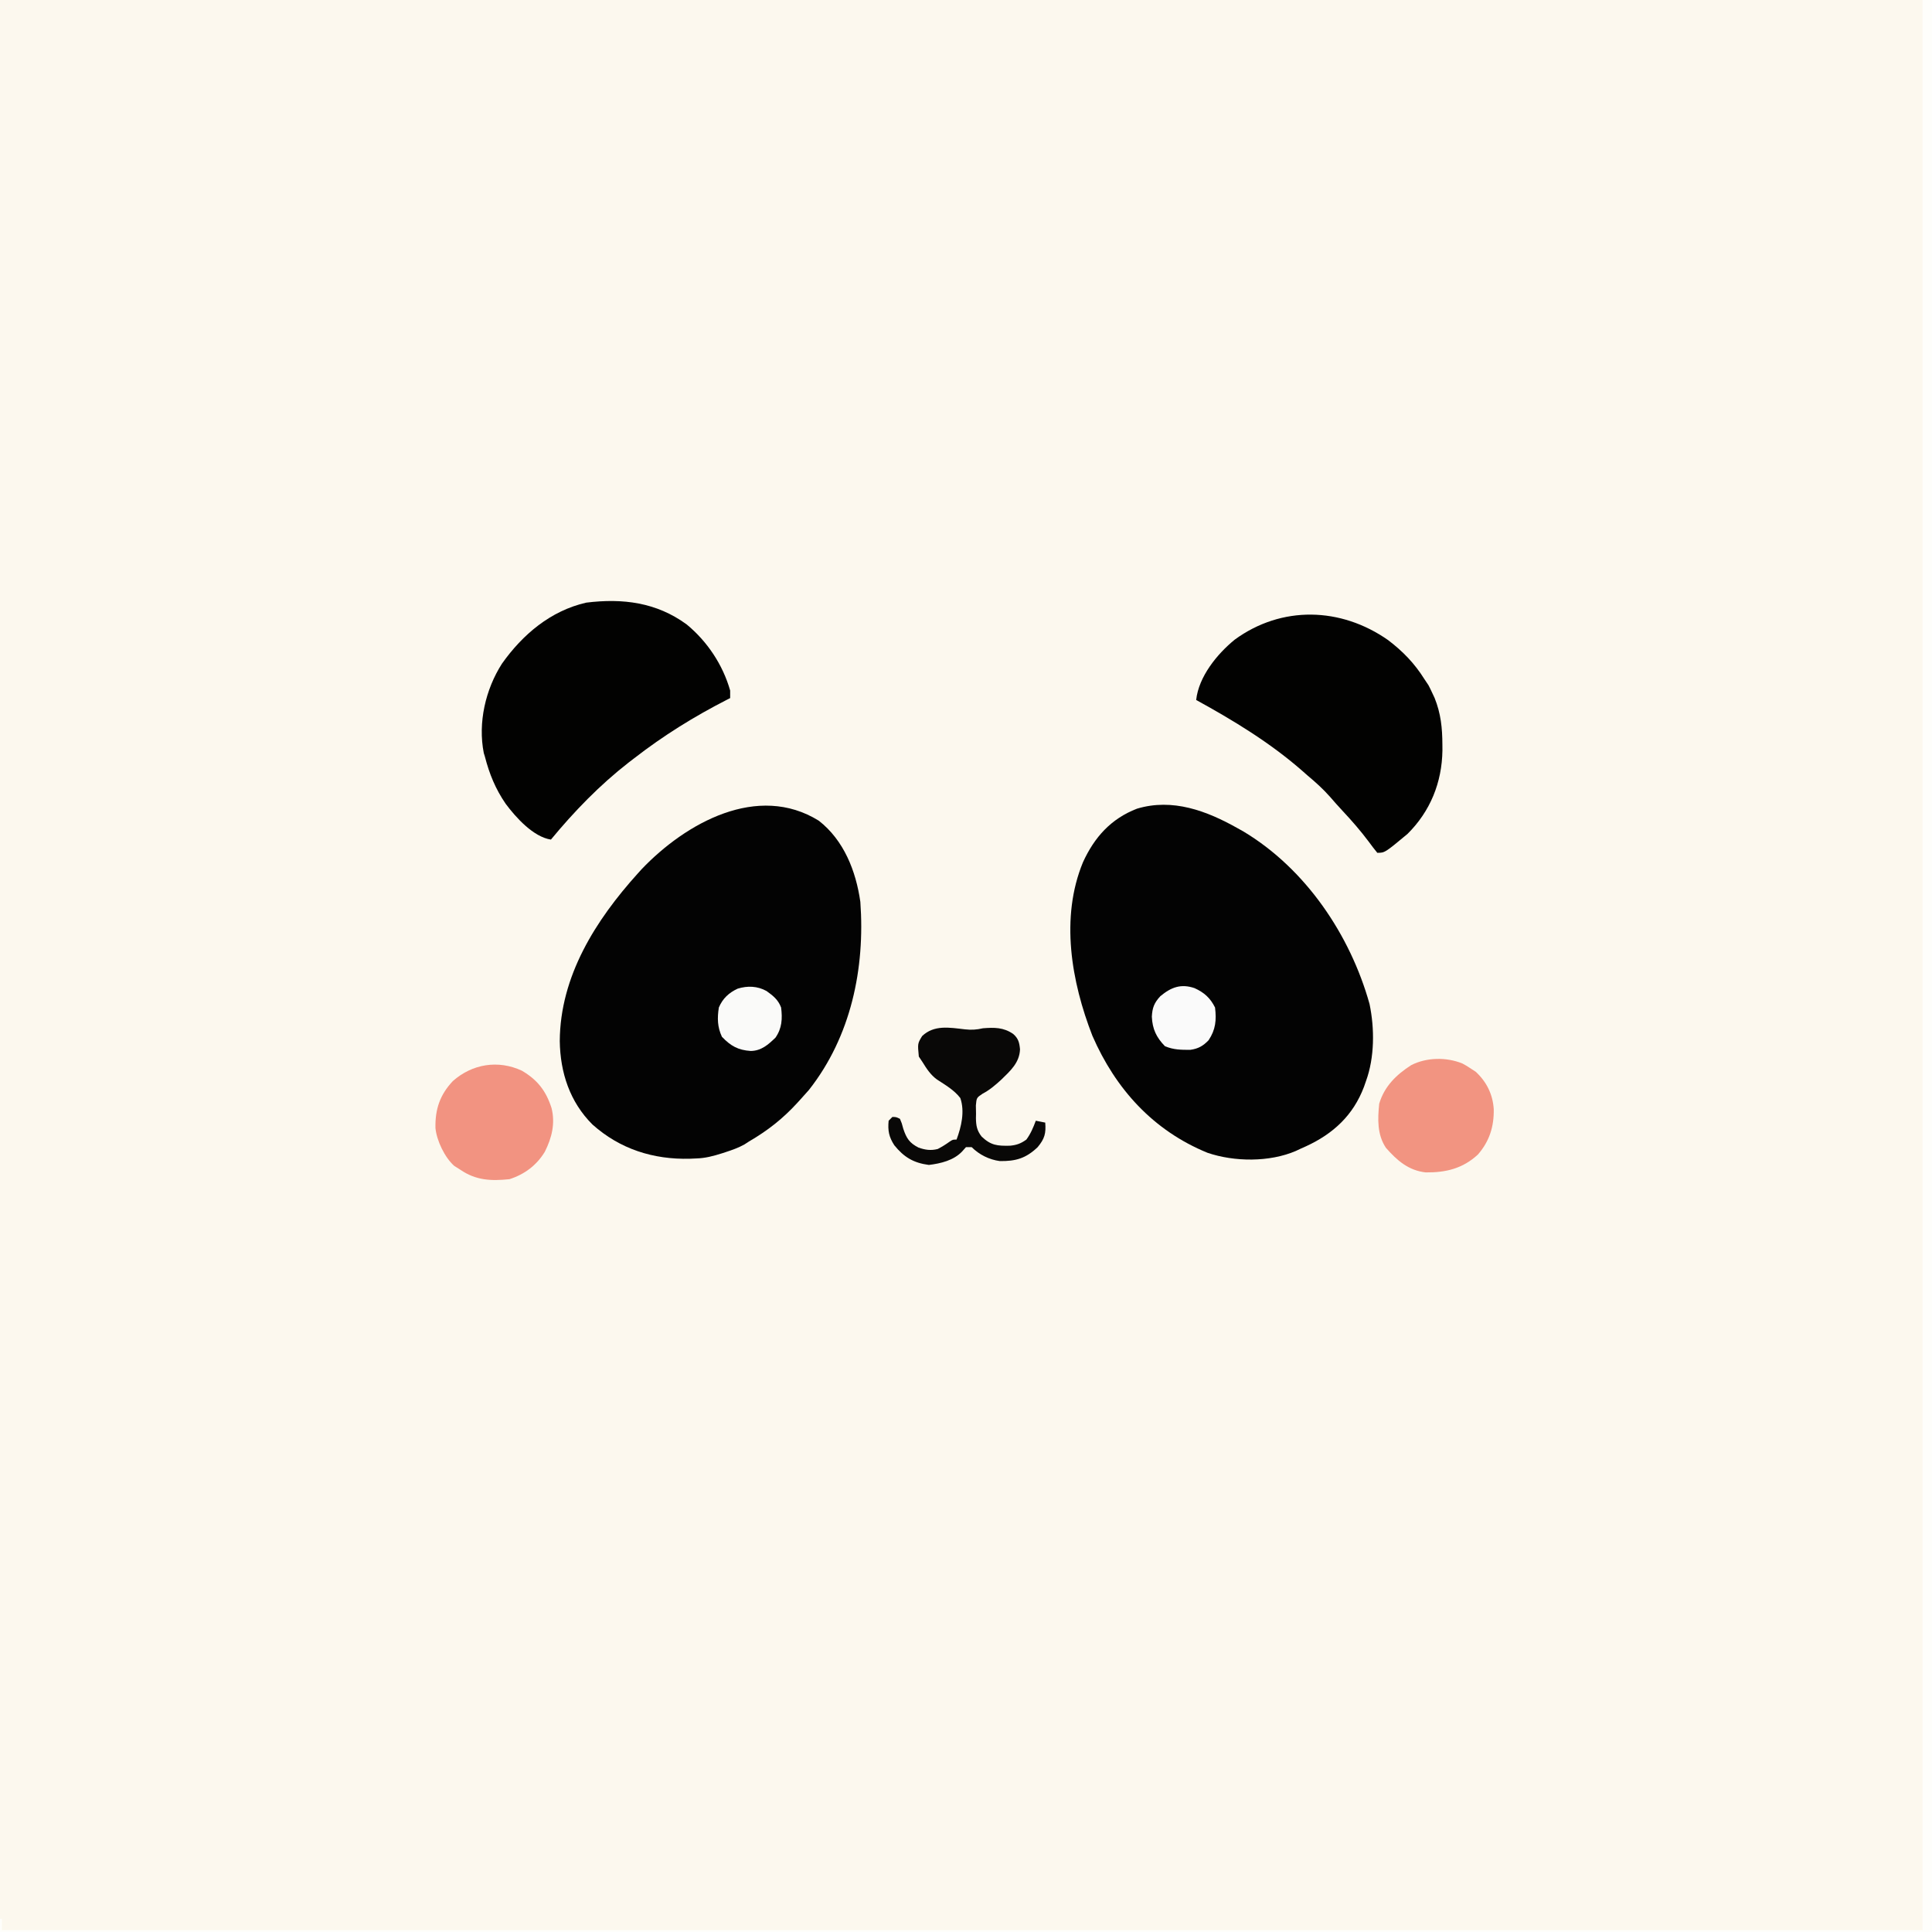
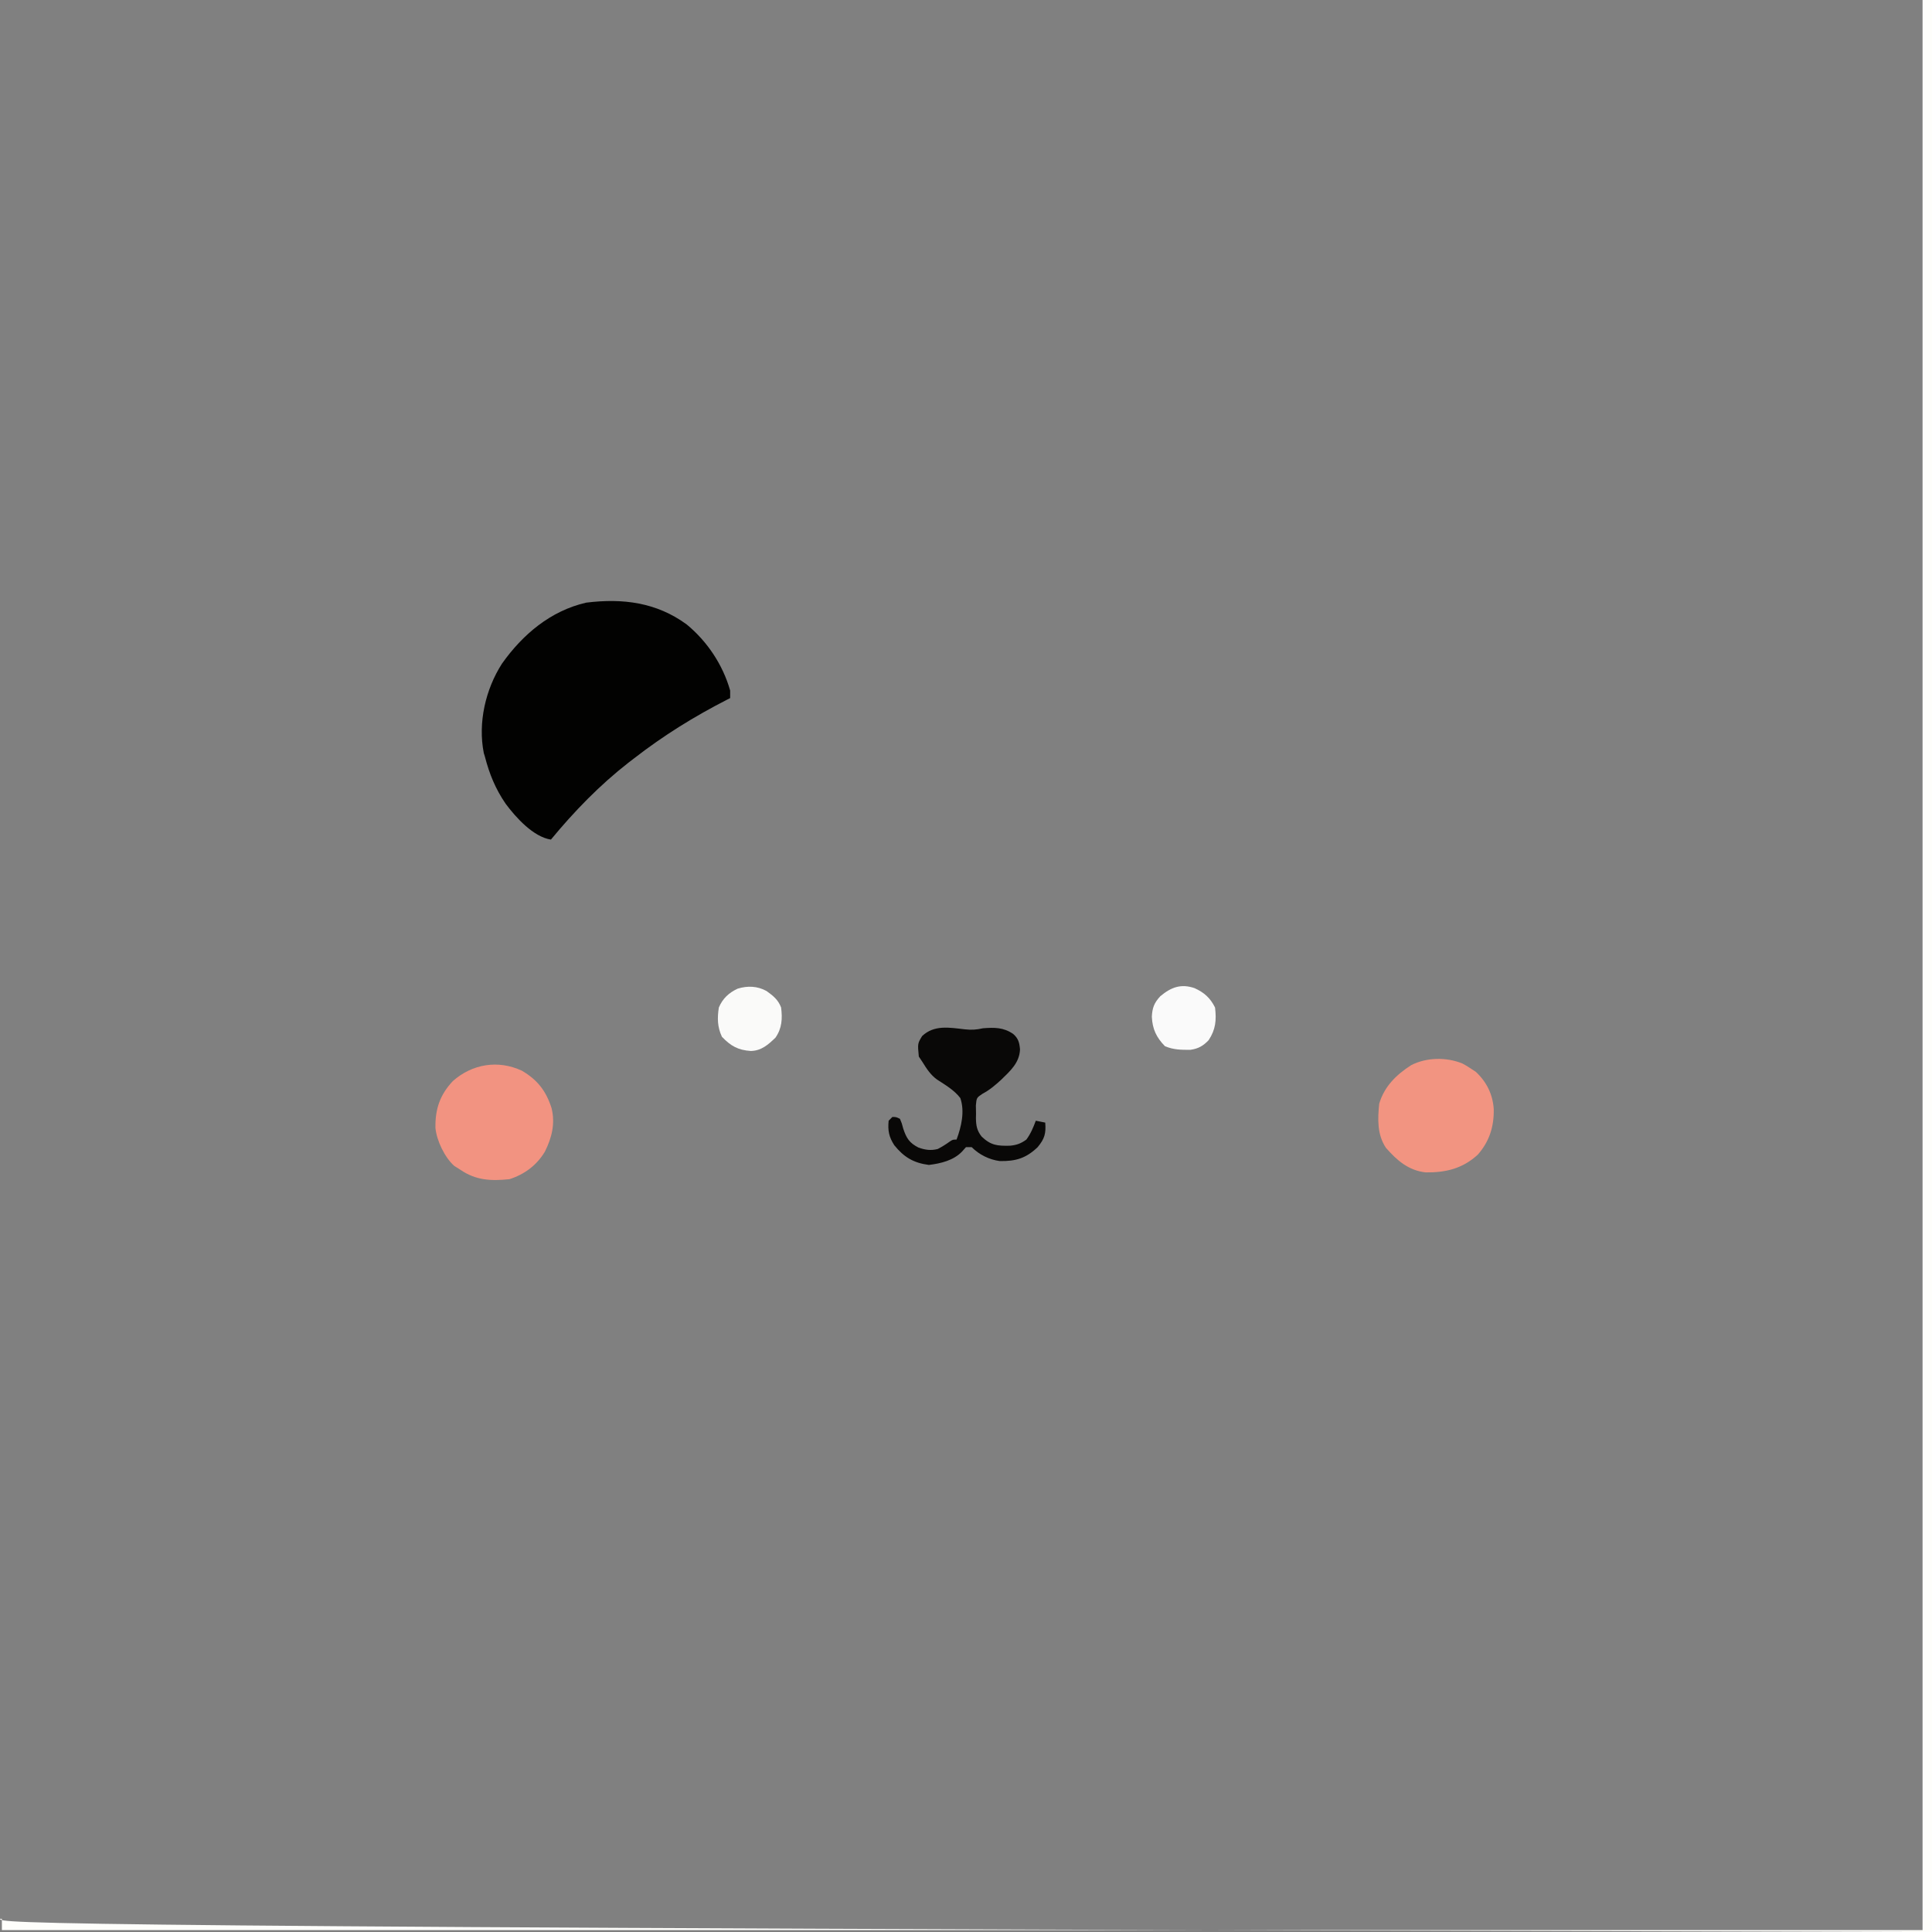
<svg xmlns="http://www.w3.org/2000/svg" version="1.1" width="1024" height="1024">
  <rect width="100%" height="100%" fill="#808080" stroke="none" />
-   <path d="M0 0 C337.92 0 675.84 0 1024 0 C1024 337.92 1024 675.84 1024 1024 C686.08 1024 348.16 1024 0 1024 C0 686.08 0 348.16 0 0 Z " fill="#FCF8EE" transform="translate(0,0)" />
-   <path d="M0 0 C13.31 10.42 19.67 26.66 22 43 C24.55 78.33 17.05 114.36 -5.25 142.69 C-6.81 144.48 -8.39 146.25 -10 148 C-10.71 148.78 -10.71 148.78 -11.44 149.58 C-19.15 157.99 -27.14 164.25 -37 170 C-38.21 170.78 -38.21 170.78 -39.45 171.58 C-42.61 173.34 -45.88 174.51 -49.31 175.62 C-49.98 175.84 -50.66 176.06 -51.35 176.29 C-55.97 177.75 -60.17 178.87 -65 179 C-66.1 179.05 -67.19 179.1 -68.32 179.15 C-87.73 179.65 -105.4 174.05 -120 161 C-132.01 149.01 -137.06 133.47 -137.31 116.81 C-137.13 82.41 -118.32 52.75 -96 28 C-94.99 26.88 -94.99 26.88 -93.95 25.73 C-70.46 1.08 -32.35 -20.08 0 0 Z " fill="#030303" transform="translate(434,435)" />
-   <path d="M0 0 C0.98 0.55 1.95 1.09 2.96 1.65 C35.99 21.43 59.63 56.48 69.88 93.12 C72.6 106.13 72.58 121.47 68 134 C67.65 135.01 67.3 136.02 66.93 137.07 C61.23 152.11 50.7 161.87 36.28 168.53 C35.2 169.02 34.11 169.5 33 170 C32.28 170.34 31.56 170.68 30.82 171.03 C16.84 177.04 -1.78 176.85 -16 172 C-44.78 160.24 -64.72 138.19 -77 110 C-88.16 81.38 -94.14 47.39 -82 18 C-75.94 4.73 -67.13 -5.08 -53.38 -10.38 C-34.48 -16.07 -16.35 -9.22 0 0 Z " fill="#030303" transform="translate(656,439)" />
  <path d="M0 0 C10.89 9.01 19.1 21.3 23 35 C23 36.32 23 37.64 23 39 C22.51 39.25 22.02 39.5 21.51 39.76 C3.84 48.8 -12.32 58.83 -28 71 C-28.91 71.7 -29.83 72.4 -30.77 73.12 C-46.09 85.05 -59.67 99.05 -72 114 C-81.34 112.58 -90.64 102.21 -96 95 C-101.4 87.12 -104.62 79.22 -107 70 C-107.19 69.38 -107.38 68.77 -107.58 68.13 C-110.76 52.07 -106.68 34.38 -97.94 20.74 C-87 5.3 -72.2 -7.26 -53.29 -11.59 C-33.96 -13.98 -16.05 -11.77 0 0 Z " fill="#020201" transform="translate(364,331)" />
-   <path d="M0 0 C7.88 6.01 13.99 12.32 19.25 20.72 C19.96 21.77 20.66 22.82 21.38 23.91 C22.04 25.16 22.66 26.43 23.25 27.72 C23.7 28.67 24.15 29.62 24.61 30.61 C27.93 38.89 28.72 46.49 28.75 55.41 C28.76 56.44 28.77 57.47 28.77 58.53 C28.5 75.47 22.35 90.73 10.25 102.72 C-1.76 112.72 -1.76 112.72 -5.75 112.72 C-7.3 110.83 -8.75 108.94 -10.18 106.97 C-14.53 101.16 -19.19 95.79 -24.15 90.5 C-26.47 88.02 -28.71 85.48 -30.93 82.91 C-34.59 78.79 -38.53 75.25 -42.75 71.72 C-43.67 70.91 -44.59 70.1 -45.54 69.26 C-62.64 54.31 -81.89 42.63 -101.75 31.72 C-100.4 19.34 -90.68 7.37 -81.3 -0.27 C-56.49 -18.37 -25.09 -17.59 0 0 Z " fill="#020201" transform="translate(735.746,339.281)" />
-   <path d="M0 0 C1.65 0 3.3 0 5 0 C5 337.92 5 675.84 5 1024 C-332.92 1024 -670.84 1024 -1019 1024 C-1019 1021.69 -1019 1019.38 -1019 1017 C-1018.67 1017 -1018.34 1017 -1018 1017 C-1018 1018.98 -1018 1020.96 -1018 1023 C-682.06 1023 -346.12 1023 0 1023 C0 685.41 0 347.82 0 0 Z " fill="#FEFEFB" transform="translate(1019,0)" />
+   <path d="M0 0 C1.65 0 3.3 0 5 0 C5 337.92 5 675.84 5 1024 C-1019 1021.69 -1019 1019.38 -1019 1017 C-1018.67 1017 -1018.34 1017 -1018 1017 C-1018 1018.98 -1018 1020.96 -1018 1023 C-682.06 1023 -346.12 1023 0 1023 C0 685.41 0 347.82 0 0 Z " fill="#FEFEFB" transform="translate(1019,0)" />
  <path d="M0 0 C8.28 4.87 12.8 10.71 15.72 19.84 C17.73 27.98 15.87 35.54 12.16 42.93 C7.79 50.15 1.42 54.92 -6.62 57.5 C-16.33 58.49 -24.35 58.17 -32.62 52.5 C-33.7 51.82 -34.77 51.14 -35.88 50.44 C-40.92 45.97 -45.2 37.02 -45.83 30.34 C-46.02 20.42 -43.48 12.8 -36.62 5.5 C-26.35 -3.59 -12.65 -5.89 0 0 Z " fill="#F29381" transform="translate(276.625,567.5)" />
  <path d="M0 0 C2.06 1.13 2.06 1.13 3.88 2.31 C4.93 2.99 5.98 3.67 7.06 4.38 C12.81 9.72 16.09 16.34 16.59 24.19 C16.75 33.45 14.33 41.18 8.2 48.24 C0.17 55.67 -8.76 57.82 -19.45 57.71 C-28.57 56.72 -34.72 51.36 -40.57 44.66 C-45.25 37.62 -44.94 29.45 -44.12 21.31 C-41.4 12.12 -35.07 5.95 -27.19 0.88 C-19.04 -3.31 -8.49 -3.48 0 0 Z " fill="#F29481" transform="translate(775.125,563.688)" />
  <path d="M0 0 C3.52 0.4 6.15 0.22 9.62 -0.56 C15.65 -1.02 20.46 -1.09 25.62 2.44 C28.4 4.84 28.93 7.08 29.25 10.62 C28.98 17.69 24.18 21.95 19.37 26.64 C16.16 29.57 13.25 32.11 9.39 34.14 C6.23 36.27 6.23 36.27 5.86 40.34 C5.86 41.83 5.88 43.32 5.94 44.81 C5.92 45.93 5.92 45.93 5.89 47.06 C5.95 51.04 6.42 53.69 8.92 56.85 C13.84 61.55 17.27 61.83 23.93 61.69 C27.46 61.36 29.75 60.52 32.62 58.44 C34.91 55.33 36.29 52.04 37.62 48.44 C39.27 48.77 40.92 49.1 42.62 49.44 C43.08 55.18 42.3 57.99 38.62 62.44 C32.4 68.39 26.97 69.96 18.52 69.83 C12.9 69.07 7.64 66.45 3.62 62.44 C2.63 62.44 1.64 62.44 0.62 62.44 C-0.03 63.18 -0.69 63.92 -1.38 64.69 C-5.87 69.47 -12.74 71.12 -19.06 71.88 C-27.16 70.81 -32.22 67.81 -37.38 61.44 C-40.24 57 -40.88 53.7 -40.38 48.44 C-39.71 47.78 -39.06 47.12 -38.38 46.44 C-36.36 46.48 -36.36 46.48 -34.38 47.44 C-33.39 49.77 -33.39 49.77 -32.62 52.69 C-30.93 57.77 -29.32 60.26 -24.52 62.69 C-20.96 63.93 -18.06 64.36 -14.38 63.44 C-12.12 62.28 -10.1 61.01 -8.04 59.53 C-6.38 58.44 -6.38 58.44 -4.38 58.44 C-1.84 51.61 0.06 43.57 -2.38 36.44 C-5.61 32.2 -10.32 29.51 -14.73 26.62 C-18.08 24.21 -20.24 20.92 -22.38 17.44 C-23.04 16.45 -23.69 15.46 -24.38 14.44 C-25.04 7.53 -25.04 7.53 -22.62 3.56 C-16.23 -2.47 -8.18 -0.93 0 0 Z " fill="#090807" transform="translate(511.375,545.562)" />
  <path d="M0 0 C5.09 2.3 8.32 5.19 10.86 10.27 C11.65 16.97 11.21 21.96 7.44 27.61 C4.52 30.66 1.94 32.12 -2.26 32.7 C-7.19 32.71 -11.12 32.7 -15.7 30.77 C-20.24 26.11 -22.35 21.67 -22.64 15.14 C-22.41 10.46 -21.4 7.77 -18.14 4.27 C-12.44 -0.49 -7.19 -2.47 0 0 Z " fill="#FAFAFA" transform="translate(633.141,523.734)" />
  <path d="M0 0 C3.52 2.54 6.14 4.59 7.71 8.73 C8.46 14.63 8.18 19.76 4.71 24.73 C0.77 28.5 -2.76 31.68 -8.39 31.77 C-15.09 31.32 -19.02 29.13 -23.67 24.23 C-26.07 19.06 -26.17 14.34 -25.29 8.73 C-23.25 3.96 -20.01 0.91 -15.29 -1.27 C-10.04 -2.86 -4.86 -2.68 0 0 Z " fill="#FAFAF9" transform="translate(406.293,525.266)" />
</svg>